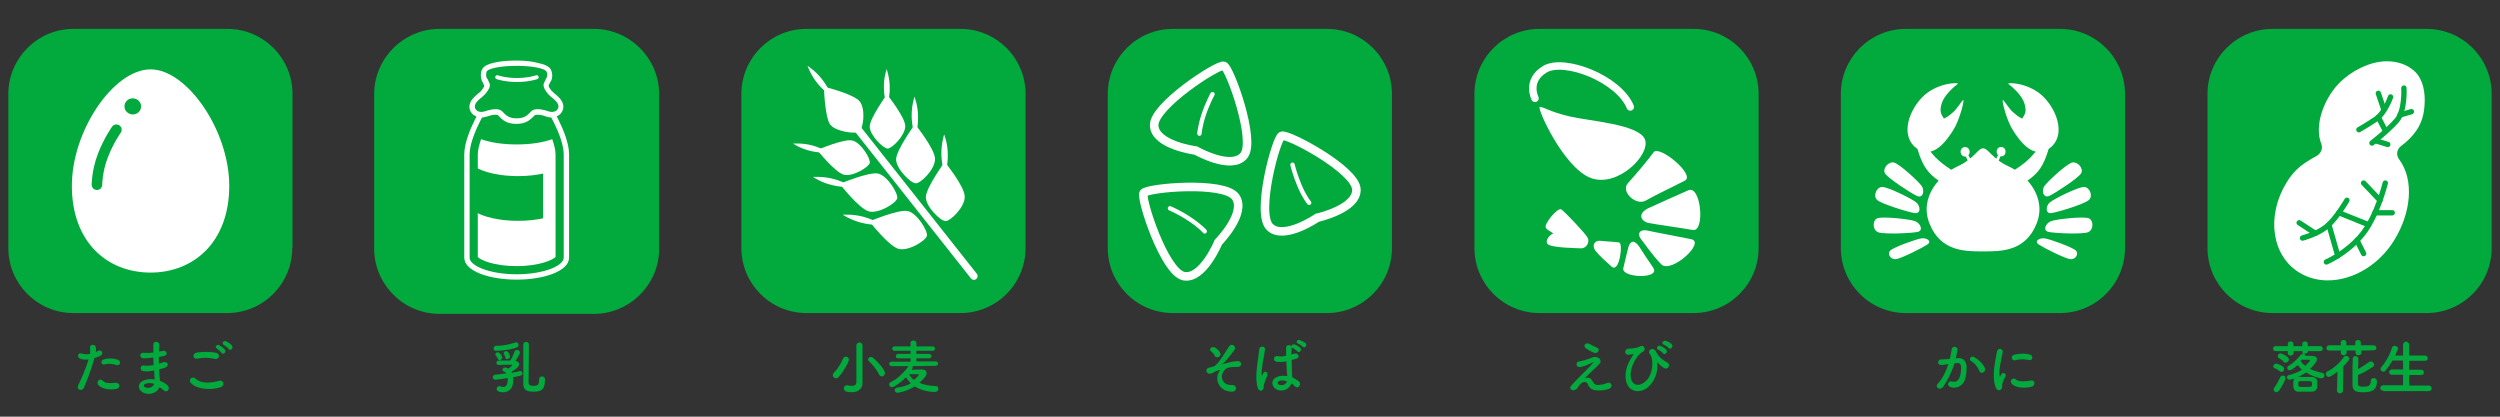
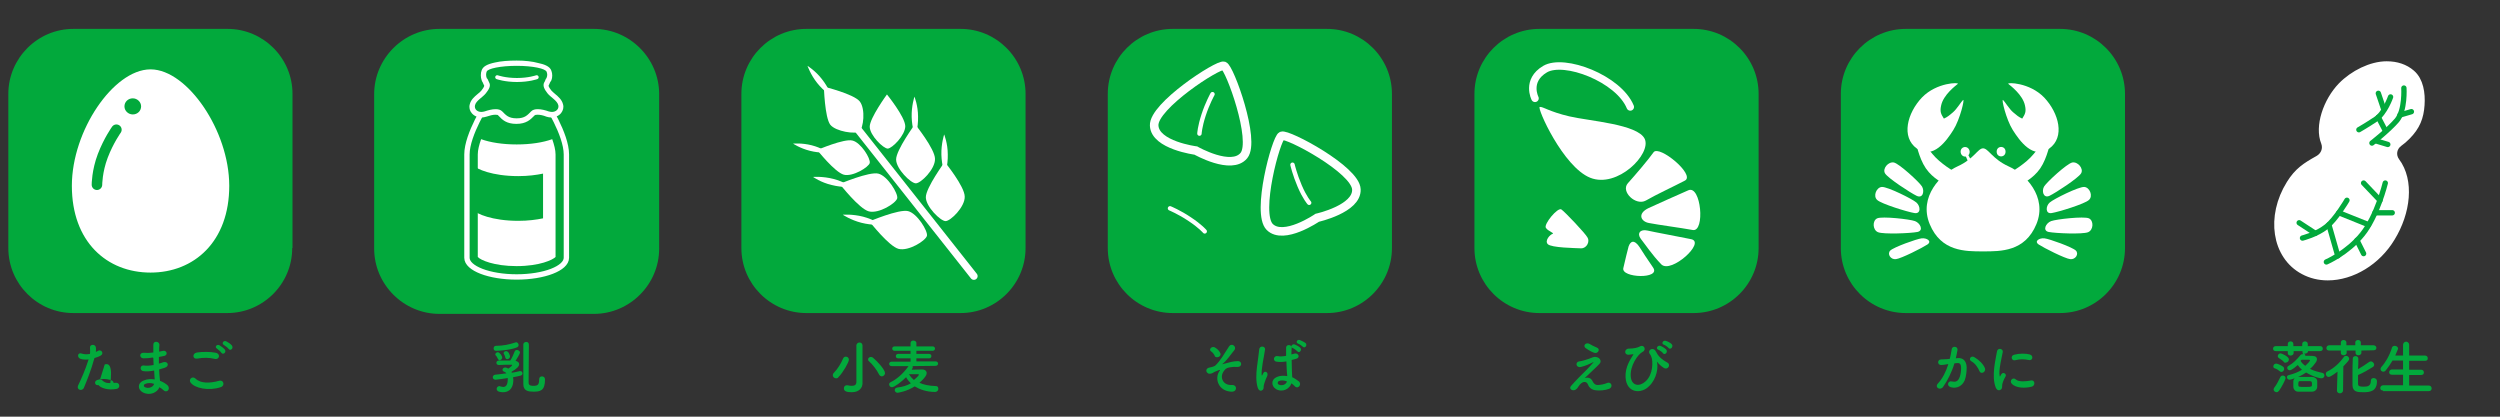
<svg xmlns="http://www.w3.org/2000/svg" version="1.1" id="レイヤー_1" x="0px" y="0px" viewBox="0 0 900 150" style="enable-background:new 0 0 900 150;" xml:space="preserve">
  <rect x="0" y="0" width="900" height="150" fill="#333333" stroke="none" />
  <style type="text/css">
	.st0{fill:#FFFFFF;}
	.st1{fill:#02A93C;}
	.st2{fill:#FFFFFF;stroke:#FFFFFF;stroke-width:2.859;stroke-miterlimit:10;}
	.st3{fill:none;stroke:#02A93C;stroke-width:3.795;stroke-linecap:round;stroke-miterlimit:10;}
	.st4{fill:#FFFFFF;stroke:#FFFFFF;stroke-width:3.08;stroke-linecap:round;stroke-miterlimit:10;}
	.st5{fill:none;stroke:#02A93C;stroke-width:1.925;stroke-linecap:round;stroke-miterlimit:10;}
	.st6{fill:none;stroke:#FFFFFF;stroke-width:2.695;stroke-linecap:round;stroke-miterlimit:10;}
	.st7{fill:#02A93C;stroke:#FFFFFF;stroke-width:3.08;stroke-linecap:round;stroke-miterlimit:10;}
	.st8{fill:none;stroke:#FFFFFF;stroke-width:1.592;stroke-linecap:round;stroke-miterlimit:10;}
	.st9{fill:#02A93C;stroke:#FFFFFF;stroke-width:1.93;stroke-linejoin:round;stroke-miterlimit:10;}
	.st10{fill:none;stroke:#FFFFFF;stroke-width:1.442;stroke-linecap:round;stroke-miterlimit:10;}
</style>
  <g>
    <g>
      <path class="st0" d="M292.7,23.7c5.8,0,10.5,1,10.8,2.2c0.1,0.3,0.2,0.6,0.2,1c0,0.4-0.1,0.8-0.2,1c0,0.2-0.1,0.3-0.3,0.5    c-0.2,0.4-0.3,0.9-0.6,1.3c-0.6,1.2,0.1,2.5,1.2,3.9c1.1,1.4,3.5,2.6,3.8,4.3c0.3,1.4-0.9,2.4-2.3,2.4c-0.4,0-0.8-0.1-1.2-0.2    c-1.1-0.4-2.6-0.8-3.8-0.8c-1,0-1.8,0.2-2.4,0.8c-1.3,1.3-2.2,2.5-5.2,2.5c-3,0-3.9-1.2-5.2-2.5c-0.6-0.6-1.4-0.8-2.4-0.8    c-1.3,0-2.7,0.4-3.8,0.8c-0.4,0.1-0.8,0.2-1.2,0.2c-1.5,0-2.6-1-2.3-2.4c0.4-1.7,2.7-2.8,3.8-4.3c1.1-1.4,1.8-2.7,1.2-3.9    c-0.2-0.4-0.4-0.9-0.6-1.3c-0.2-0.1-0.3-0.3-0.3-0.4c-0.1-0.3-0.2-0.6-0.2-1.1c0-0.4,0.1-0.8,0.2-1.1    C282.3,24.7,287,23.7,292.7,23.7 M292.7,21.8c-2.9,0-5.7,0.2-7.8,0.7c-2.8,0.6-4.3,1.4-4.7,2.8c-0.2,0.5-0.3,1.1-0.3,1.7    c0,0.6,0.1,1.2,0.3,1.8c0.1,0.3,0.2,0.5,0.4,0.8c0.2,0.4,0.3,0.8,0.5,1.1c0,0,0.2,0.3-1,1.8c-0.3,0.4-0.8,0.8-1.3,1.2    c-1.2,1-2.5,2.1-2.9,3.8c-0.3,1.1,0,2.3,0.7,3.1c0.8,1,2.1,1.6,3.5,1.6c0.6,0,1.2-0.1,1.8-0.3c1.1-0.4,2.3-0.7,3.2-0.7    c0.7,0,1,0.1,1,0.2c0.1,0.1,0.2,0.2,0.3,0.3c1.2,1.2,2.7,2.8,6.3,2.8c3.6,0,5.1-1.6,6.3-2.8c0.1-0.1,0.2-0.2,0.3-0.3    c0.1-0.1,0.4-0.2,1-0.2c0.9,0,2,0.2,3.2,0.7c0.6,0.2,1.2,0.3,1.8,0.3c1.4,0,2.7-0.6,3.5-1.6c0.7-0.9,1-2,0.7-3.1    c-0.4-1.7-1.7-2.8-2.9-3.8c-0.5-0.4-1-0.9-1.3-1.2c-1.2-1.5-1-1.8-1-1.8c0.2-0.3,0.3-0.7,0.5-1.1c0.2-0.3,0.4-0.6,0.5-0.8    c0.2-0.5,0.3-1.1,0.3-1.7c0-0.6-0.1-1.2-0.3-1.7c-0.5-1.7-2.8-2.4-4.7-2.8C298.5,22,295.7,21.8,292.7,21.8L292.7,21.8z" />
    </g>
  </g>
  <g>
    <g>
      <path class="st1" d="M105.2,89.3c0,12.9-10.5,23.4-23.4,23.4H26.4C13.5,112.7,3,102.2,3,89.3V33.8C3,21,13.5,10.4,26.4,10.4h55.5    c12.9,0,23.4,10.5,23.4,23.4V89.3z" />
    </g>
    <g>
      <path class="st1" d="M369.2,89.3c0,12.9-10.5,23.4-23.4,23.4h-55.5c-12.9,0-23.4-10.5-23.4-23.4V33.8c0-12.9,10.5-23.4,23.4-23.4    h55.5c12.9,0,23.4,10.5,23.4,23.4V89.3z" />
    </g>
    <g>
      <path class="st1" d="M501.1,89.3c0,12.9-10.5,23.4-23.4,23.4h-55.5c-12.9,0-23.4-10.5-23.4-23.4V33.8c0-12.9,10.5-23.4,23.4-23.4    h55.5c12.9,0,23.4,10.5,23.4,23.4V89.3z" />
    </g>
    <g>
      <path class="st1" d="M765,89.3c0,12.9-10.5,23.4-23.4,23.4h-55.5c-12.9,0-23.4-10.5-23.4-23.4V33.8c0-12.9,10.5-23.4,23.4-23.4    h55.5c12.9,0,23.4,10.5,23.4,23.4V89.3z" />
    </g>
    <g>
      <path class="st1" d="M633.1,89.3c0,12.9-10.5,23.4-23.4,23.4h-55.5c-12.9,0-23.4-10.5-23.4-23.4V33.8c0-12.9,10.5-23.4,23.4-23.4    h55.5c12.9,0,23.4,10.5,23.4,23.4V89.3z" />
    </g>
    <g>
-       <path class="st1" d="M897,89.3c0,12.9-10.5,23.4-23.4,23.4h-55.5c-12.9,0-23.4-10.5-23.4-23.4V33.8c0-12.9,10.5-23.4,23.4-23.4    h55.5c12.9,0,23.4,10.5,23.4,23.4V89.3z" />
-     </g>
-     <g>
-       <path class="st1" d="M30.2,139.6c-0.6,1.4-2.9,0.8-2-1c0.9-1.9,2.4-5.1,3.7-9.2c-1.1,0.1-2.2,0.1-3.1-0.3    c-1.1-0.5-0.9-2.4,0.7-1.8c0.9,0.3,1.9,0.3,2.9,0.1c0.1-0.8,0-1.4,0-2.3c-0.1-1.2,1.9-1.3,2.1-0.1c0.1,0.5,0.1,1.1,0,1.7    c0.3-0.1,0.6-0.3,0.8-0.4c1.1-0.7,2.4,1,0.8,1.8c-0.6,0.3-1.4,0.6-2.1,0.8C32.7,133.6,31.2,137.2,30.2,139.6z M35.4,138.6    c-0.9-1,0.4-2.7,1.5-1.6c1.1,1.1,2.4,1,4.8,0.8c1.5-0.1,1.7,1.9,0.3,2.2C38.9,140.6,36.3,139.7,35.4,138.6z M37.7,131.2    c-1.1,0.4-1.8-1.3-0.4-1.8c1.1-0.4,3-0.6,5.1,0.1c1.4,0.5,0.8,2.4-0.5,1.9C40.8,131,38.9,130.8,37.7,131.2z" />
+       </g>
+     <g>
+       <path class="st1" d="M30.2,139.6c-0.6,1.4-2.9,0.8-2-1c0.9-1.9,2.4-5.1,3.7-9.2c-1.1,0.1-2.2,0.1-3.1-0.3    c-1.1-0.5-0.9-2.4,0.7-1.8c0.9,0.3,1.9,0.3,2.9,0.1c0.1-0.8,0-1.4,0-2.3c-0.1-1.2,1.9-1.3,2.1-0.1c0.1,0.5,0.1,1.1,0,1.7    c0.3-0.1,0.6-0.3,0.8-0.4c1.1-0.7,2.4,1,0.8,1.8c-0.6,0.3-1.4,0.6-2.1,0.8C32.7,133.6,31.2,137.2,30.2,139.6z M35.4,138.6    c-0.9-1,0.4-2.7,1.5-1.6c1.1,1.1,2.4,1,4.8,0.8c1.5-0.1,1.7,1.9,0.3,2.2C38.9,140.6,36.3,139.7,35.4,138.6z c-1.1,0.4-1.8-1.3-0.4-1.8c1.1-0.4,3-0.6,5.1,0.1c1.4,0.5,0.8,2.4-0.5,1.9C40.8,131,38.9,130.8,37.7,131.2z" />
      <path class="st1" d="M55,128.7c-1.1,0.2-2.2,0.3-3.3,0.3c-1.6,0-1.7-2.2,0.2-2c0.9,0.1,1.8,0.1,3.3-0.1c0-1.1,0-2.1,0-2.8    c0-1.6,2.2-1.2,2.2,0c-0.1,0.8-0.1,1.6-0.1,2.5c0.4-0.1,0.9-0.2,1.4-0.3c1.4-0.3,2,1.7,0.1,1.9c-0.6,0.1-1.1,0.2-1.6,0.3    c0,0.8,0,1.6,0,2.4c0.5-0.1,1-0.3,1.6-0.5c1.6-0.5,2.4,1.4,0.5,2c-0.7,0.2-1.4,0.4-2,0.6c0,0.7,0.1,1.4,0.1,2    c0.1,0.6,0.1,1.3,0.2,2.1c1.1,0.4,2,1,2.6,1.5c1.4,1.2,0,3.1-1.3,1.9c-0.4-0.4-1-0.8-1.5-1.1c-0.7,1.8-3.3,3.2-5.9,1.9    c-2-1-2.1-3.4,0.2-4.3c1.3-0.6,2.7-0.6,4-0.4c0-0.4-0.1-0.9-0.1-1.4c0-0.5-0.1-1.1-0.1-1.8c-1.7,0.3-2.8,0.4-3.9,0.2    c-1.5-0.2-1.2-2.4,0.4-2c0.6,0.1,1.7,0.1,3.3-0.2c0-0.8-0.1-1.6-0.1-2.5L55,128.7z M52.3,138.2c-0.6,0.2-0.7,0.9-0.1,1.2    c1.3,0.6,2.9,0,3.3-1.2C54.4,137.8,53.2,137.8,52.3,138.2z" />
      <path class="st1" d="M68.6,137.7c-0.8-1.1,0.6-2.5,1.8-1.4c1.8,1.8,5.2,1.7,8.4,0.8c1.8-0.5,2.3,1.8,0.6,2.3    C75.2,140.8,70.1,139.8,68.6,137.7z M71,129.1c-1.7,0.3-1.9-1.9-0.1-2.2c2-0.3,5-0.3,6.8,0.1c1.8,0.4,1.3,2.6-0.4,2.2    C75.3,128.7,73.1,128.7,71,129.1z M79.7,127c-0.2-0.4-1.2-1.2-1.6-1.5c-1-0.6,0-1.7,0.9-1.2c0.5,0.3,1.5,1,1.9,1.5    C81.7,126.8,80.3,127.9,79.7,127z M80.6,124.2c-1-0.6-0.1-1.8,0.9-1.3c0.6,0.3,1.5,0.9,2,1.5c0.7,1-0.6,2.1-1.2,1.2    C82,125.2,81,124.4,80.6,124.2z" />
    </g>
    <g>
      <path class="st1" d="M184.2,134.2c1.2-0.2,2.2-0.4,2.9-0.6c0.1,0,0.1,0,0.2,0c0.5,0,0.8,0.4,0.8,0.8c0,0.3-0.2,0.7-0.6,0.8    c-0.7,0.2-1.7,0.4-2.8,0.6c0,0.3,0.1,0.6,0.1,0.9c0,3.8-2.2,4.5-3.7,4.5c-0.7,0-2.3-0.1-2.3-1.2c0-0.5,0.4-1,1-1    c0.1,0,0.2,0,0.3,0.1c0.4,0.1,0.8,0.2,1.1,0.2c0.4,0,1.6-0.1,1.6-2.8c0-0.1,0-0.3,0-0.4c-0.8,0.1-3.9,0.6-4.4,0.6    c-0.7,0-1-0.5-1-0.9c0-0.4,0.3-0.8,0.8-0.9c1.2-0.1,2.6-0.3,4.1-0.5c-0.2-0.3-0.5-0.5-0.8-0.6c-0.4-0.1-0.6-0.4-0.6-0.7    c0-0.4,0.4-0.8,1-0.8c0.4,0,0.9,0.3,1.1,0.4c0.9-0.6,1.4-1.1,1.4-1.3c0-0.1-0.1-0.1-0.2-0.1c-0.2,0-0.4,0-0.6,0c-1,0-2.6,0-4,0.1    h0c-0.6,0-0.9-0.4-0.9-0.8c0-0.4,0.3-0.8,0.9-0.8c1,0,2.2,0,3.3,0c0.3,0,0.5,0,0.8,0c0.5-0.7,1.2-2.3,1.6-3.3    c0.1-0.3,0.4-0.5,0.8-0.5c0.5,0,1.1,0.4,1.1,0.9c0,0.4-1,2.1-1.6,3c0.8,0.2,1.3,0.6,1.3,1.2c0,0.8-0.9,1.7-2.7,2.7L184.2,134.2z     M178.6,126.3c-0.6,0-0.9-0.4-0.9-0.9c0-0.4,0.3-0.9,0.8-0.9c2.6,0,4.9-0.5,7-1.2c0.1,0,0.2-0.1,0.3-0.1c0.5,0,0.9,0.5,0.9,1    c0,0.4-0.2,0.7-0.7,0.9C183.5,126.1,179,126.3,178.6,126.3z M179.2,129.1c-0.3-0.7-0.5-0.9-0.7-1.1c-0.1-0.1-0.2-0.3-0.2-0.4    c0-0.4,0.5-0.8,0.9-0.8c0.7,0,1.6,1.4,1.6,1.9c0,0.5-0.5,1-1,1C179.6,129.6,179.3,129.4,179.2,129.1z M182.6,129.3    c-0.3,0-0.6-0.2-0.7-0.6c-0.1-0.7-0.4-1-0.5-1.3c-0.1-0.1-0.1-0.2-0.1-0.3c0-0.4,0.5-0.7,0.9-0.7c1,0,1.4,1.7,1.4,1.9    C183.6,129,183,129.3,182.6,129.3z M194.1,136.5c0-0.7,0.5-1,1-1c0.3,0,1.1,0.1,1.1,1.2c0,4-1.8,4.3-4.1,4.3    c-1.8,0-3.7-0.2-3.7-2.7c0-0.9,0-13.6,0-14.3c0-0.6,0.6-0.9,1-0.9c1,0,1,0.8,1,1.2c0,2-0.1,11.2-0.1,13.2c0,0.7,0,1.4,1.7,1.4    c1.5,0,2.1-0.3,2.1-2.3C194.1,136.6,194.1,136.6,194.1,136.5L194.1,136.5z" />
    </g>
    <g>
      <path class="st1" d="M301,136.2c-0.6,0-1.2-0.5-1.2-1.1c0-0.3,0.1-0.6,0.4-0.9c1.3-1.3,2.6-3.4,3.3-5.1c0.2-0.5,0.6-0.7,1-0.7    c0.6,0,1.1,0.4,1.1,1.1c0,0.9-2.1,4.6-3.7,6.2C301.7,136.1,301.3,136.2,301,136.2z M310.5,138C310.5,138,310.5,138,310.5,138    c0,1.4-1,3.2-3.9,3.2c-1.7,0-2.8-0.3-2.8-1.4c0-0.6,0.4-1.1,1-1.1c0.1,0,0.2,0,0.3,0c0.5,0.1,1,0.2,1.5,0.2c1,0,1.7-0.3,1.7-1.4    v-13.1c0-0.7,0.6-1.1,1.1-1.1c0.6,0,1.1,0.4,1.1,1.1v11L310.5,138z M316.4,134.7c-0.8-1.6-2.2-3.4-3.5-4.6    c-0.3-0.2-0.4-0.5-0.4-0.7c0-0.5,0.5-0.9,1-0.9c0.3,0,0.6,0.1,0.8,0.3c1.5,1.2,4.3,4.3,4.3,5.5c0,0.7-0.6,1.2-1.2,1.2    C317,135.4,316.6,135.2,316.4,134.7z" />
      <path class="st1" d="M328.5,131.8c0.1,0.1,0.1,0.3,0.1,0.4c0,0.2-0.1,0.4-0.3,0.7l-0.1,0.2c1.3,0,3.3-0.1,3.7-0.1    c1.1,0,1.7,0.6,1.7,1.3c0,0.4-0.1,1.3-2.6,3.5c1.5,0.7,3.4,1.1,6,1.2c0.6,0,0.8,0.5,0.8,1c0,0.5-0.4,1.1-1.2,1.1    c-3,0-5.5-0.9-7.3-2c-3,1.9-6.1,2.3-6.2,2.3c-0.6,0-1-0.5-1-1c0-0.4,0.3-0.8,1-0.9c1.8-0.2,3.4-0.7,4.8-1.5    c-0.7-0.7-1.3-1.4-1.7-2.2c-1.6,1.6-4.2,3.6-5.1,3.6c-0.6,0-1-0.5-1-1c0-0.3,0.1-0.6,0.5-0.8c2.1-1,4.5-3,6.4-5.7l0.1-0.1l-6.1,0    c-0.6,0-0.9-0.4-0.9-0.8c0-0.4,0.3-0.8,0.9-0.8l6.8,0V129l-4.5,0c-0.6,0-0.8-0.4-0.8-0.8c0-0.4,0.3-0.8,0.8-0.8l4.5,0l0-1.1    l-5.7,0c-0.6,0-0.9-0.4-0.9-0.8c0-0.4,0.3-0.8,0.9-0.8l5.7,0v-1.2c0-0.6,0.5-0.9,1-0.9s1.1,0.3,1.1,0.9v1.2l5.8,0    c0.6,0,0.9,0.4,0.9,0.8c0,0.4-0.3,0.8-0.9,0.8l-5.8,0l0,1.1l4.6,0c0.5,0,0.8,0.4,0.8,0.8c0,0.4-0.3,0.8-0.8,0.8l-4.6,0v1.1l6.9,0    c0.6,0,0.9,0.4,0.9,0.8c0,0.4-0.3,0.8-0.9,0.8L328.5,131.8z M330.8,134.9c0-0.1-0.1-0.2-0.3-0.2c0,0,0,0-0.1,0c-0.1,0-1.9,0-3.2,0    c0.5,0.8,1.1,1.5,1.8,2.1C330.2,135.8,330.8,135.1,330.8,134.9z" />
    </g>
    <g>
      <path class="st1" d="M439,133.6c0.3-0.4,0.4-0.5-0.1-0.4c-0.7,0.3-1.9,0.7-2.2,1c-0.5,0.3-1.4,0.5-1.8,0.2c-1-0.6-0.7-1.7,0.2-2    c0.4-0.1,2-0.4,2.4-0.8c1.7-1.5,3.6-4.8,4.9-6.8c1-1.6,2.9,0,2,1.2c-1.4,1.8-3,4-4.3,5c-0.2,0.2,0.1,0.1,0.1,0.1    c0.1-0.1,0.4-0.1,0.7-0.2c1.4-0.4,3.2-0.9,4.7-0.9c1.1,0,1.4,0.9,1.1,1.5c-0.2,0.4-0.7,0.7-1.8,0.6c-0.7-0.1-1.9,0.1-2.5,0.2    c-1.1,0.3-1.3,0.6-1.9,1.4c-1.5,2.2-0.2,5.1,3,4.9c2-0.1,2,2.6-0.3,2.4C438.5,140.7,437.2,136.2,439,133.6z M437.3,128.1    c-0.2-0.5-0.7-1.2-1.3-1.6c-1-0.6,0.2-2.1,1.4-1.4c0.8,0.5,1.5,1.1,1.9,2c0.3,0.6-0.1,1.2-0.6,1.4    C438.1,128.7,437.5,128.7,437.3,128.1z" />
      <path class="st1" d="M452.8,139.6c-0.7-2.1-0.6-4.9-0.3-7.4c0.3-2.6,0.7-4.9,0.8-6.3c0.1-1.7,2.4-1.3,2.1,0    c-0.1,1-0.5,2.8-0.8,4.6c-0.3,1.8-0.5,3.6-0.4,4.4c0,0.4,0.1,0.4,0.3,0c0.1-0.1,0.2-0.5,0.3-0.6c0.5-1,2.1-0.3,1.3,1.3    c-0.3,0.6-0.5,1.1-0.7,1.7c-0.2,0.5-0.3,1-0.4,1.3c-0.2,0.6,0.1,1.2-0.4,1.7C454.1,140.9,453.2,140.8,452.8,139.6z M459.4,140.1    c-1.8-1.1-1.9-3.5,0.3-4.4c1.1-0.5,2.4-0.5,3.7-0.3c0-0.3,0-0.7-0.1-1.1c-0.1-0.9-0.1-2.5-0.2-4.2c-1.1,0.2-2.3,0.3-3.5,0.1    c-1.5-0.1-1.2-2.3,0.4-2c0.9,0.2,1.9,0.1,3-0.1c0-1.2,0-2.3,0-2.9c0-1.2,1.5-1.2,1.9-0.5c0-0.5,0.6-0.9,1.2-0.7    c0.5,0.2,1.5,0.7,2,1.2c0.8,0.8-0.4,2.1-1,1.3c-0.3-0.3-1.2-1-1.7-1.2c-0.2-0.1-0.3-0.2-0.4-0.3c0,0,0,0.1,0,0.1    c0,0.6-0.1,1.5-0.1,2.5c0.4-0.1,0.7-0.2,1.1-0.3c1.4-0.4,2.3,1.5,0.5,1.9c-0.5,0.1-1,0.3-1.5,0.4c0,1.7,0.1,3.3,0.1,4.3    c0,0.5,0.1,1.2,0.1,1.9c0.9,0.4,1.7,1,2.4,1.5c1.2,1.1-0.3,2.9-1.4,1.8c-0.4-0.4-0.8-0.8-1.3-1.1    C464.3,140,461.7,141.4,459.4,140.1z M463.3,137.3c-1.1-0.4-2.1-0.5-2.9-0.1c-0.5,0.2-0.6,1-0.1,1.2    C461.2,139,463,138.6,463.3,137.3L463.3,137.3z M467.3,123.7c-1-0.4-0.3-1.6,0.6-1.3c0.5,0.2,1.6,0.7,2.1,1.1    c0.8,0.8-0.3,2.1-1,1.3C468.7,124.5,467.7,123.8,467.3,123.7z" />
    </g>
    <g>
      <path class="st1" d="M573.3,137.2c0.4,0.8,0.9,1.4,1.9,1.4c0.9,0,2.4-0.3,3.3-0.7c1.6-0.7,2.4,1.5,0.7,2.1    c-1.3,0.5-3.3,0.7-4.8,0.5c-1.4-0.2-2.3-0.9-2.8-2.2c-0.5-1.1-2-1.3-3.4,0.9c-0.7,1.2-1.4,1.3-1.8,1.3c-0.7,0-1.7-0.7-0.7-1.7    c0.7-0.8,1.8-2,2.5-2.7c0.7-0.7,1.3-1.3,2-2c1-1,2.4-2.4,3.4-3.6c0.2-0.3,0.1-0.2-0.1-0.1c-1.6,0.8-3,1.4-4.4,1.7    c-1.8,0.4-2.1-1.8-0.6-2c1-0.1,2.6-0.6,3.7-1c0.6-0.2,1.1-0.5,1.7-0.6c1.8-0.2,3,1.4,1.9,2.5c-1,1.1-4.2,4-5.3,5.1    C571.5,135.8,572.7,135.9,573.3,137.2z M570.8,125.3c-1.1-0.9,0.2-2.2,1.4-1.5c0.7,0.4,1.6,0.9,2.6,1.3c1.5,0.5,0.5,2.4-0.9,1.9    C572.7,126.6,571.2,125.6,570.8,125.3z" />
      <path class="st1" d="M585.2,135.8c-0.2-3.8,1.9-6.6,2.7-8c0.1-0.1,0.2-0.3,0-0.3c-0.3,0.1-0.8,0.1-1.6,0.2    c-1.7,0.1-1.6-2.2,0.1-2.2c1.7,0,3.1-0.3,4-0.8c1.4-0.8,2.5,1.2,0.9,2c-1.5,0.7-4.7,5-4.2,9.1c0.4,3.2,3.2,3.5,5.4,1.4    c2.7-2.5,2.6-7.3,2-8.7c-0.1-0.3-0.3-0.8-0.6-1.1c-0.9-1.5,1.3-2.6,2.2-0.9c0.8,1.6,1.9,2.8,4.1,4c1.5,0.8,0.2,2.9-1.3,1.9    c-0.9-0.6-1.8-1.4-2.3-2.1c-0.1-0.2-0.2-0.2-0.1,0c0.5,1.9,0,5.9-2.7,8.6C590.9,142,585.5,141.6,585.2,135.8z M597,125.9    c-1.1-0.4-0.2-1.7,0.7-1.4c0.6,0.2,1.6,0.8,2.1,1.3c0.8,0.9-0.4,2.2-1.1,1.4C598.5,126.8,597.5,126.1,597,125.9z M599,124.1    c-1.1-0.4-0.3-1.7,0.7-1.4c0.6,0.2,1.7,0.7,2.1,1.2c0.8,0.8-0.4,2.2-1.1,1.4C600.4,124.9,599.4,124.2,599,124.1z" />
    </g>
    <g>
      <path class="st1" d="M704.8,128.9c1.8-0.1,3.1,0.9,3.2,3.3c0,1.5-0.2,3.4-0.7,4.7c-0.9,2.1-2.9,3.1-5,2.5c-1.7-0.5-1-2.4,0.3-2.1    c1.2,0.3,2.1,0.1,2.7-1.1c0.5-1,0.7-2.5,0.7-3.7c0-1.3-0.4-1.9-1.4-1.8c-0.3,0-0.6,0.1-1,0.1c-1,3.3-2.5,6.2-4.1,8.5    c-1,1.4-3.2,0.2-1.8-1.3c1.5-1.6,2.8-4,3.7-6.9l-0.3,0c-0.9,0.2-1.7,0.3-2.3,0.3c-1.4,0-1.4-1.9-0.1-2c0.7-0.1,1.3,0,2.1-0.1    l1.1-0.1c0.3-0.9,0.5-2.2,0.7-3.4c0.1-1.4,2.3-1.2,2.1,0.2c-0.1,0.7-0.4,2-0.6,3L704.8,128.9z M712.6,133.6    c-0.5-1.2-1.5-2.8-3-3.6c-1-0.6-0.1-2.2,1.2-1.4c1.7,1,3.2,2.5,3.8,4C715,134,713.1,134.9,712.6,133.6z" />
      <path class="st1" d="M718.5,139.6c-1.7-4.2,0-10.4,0.4-13c0.2-1.6,2.3-1.1,2.1,0.1c-0.3,1.7-1.6,6.7-1.1,8.7    c0.1,0.3,0.1,0.2,0.2,0c0-0.1,0.3-0.5,0.4-0.7c0.7-1,2,0,1.5,0.8c-0.8,1.4-1.1,2.4-1.2,3c-0.1,0.6,0.1,1.2-0.4,1.7    C719.7,140.7,719,140.6,718.5,139.6z M724.2,138.1c-0.9-1,0.4-2.5,1.5-1.5c1.1,1,3.7,0.7,5.3,0.4c1.7-0.4,1.8,1.9,0.4,2.2    C729.2,139.8,725.7,139.8,724.2,138.1z M725.4,129.7c-1.2,0.3-1.8-1.6-0.3-2c1.9-0.5,4.1-0.5,5.6-0.1s1.1,2.4-0.4,2    C728.8,129.3,727.2,129.2,725.4,129.7z" />
    </g>
    <g>
      <path class="st1" d="M830.9,126.1v0.3c0,0.6-0.6,0.9-1.1,0.9c-0.1,0-0.2,0-0.3,0c0.3,0.2,0.4,0.4,0.4,0.7c0,0,0,0.1,0,0.1    c0.6,0,1.1,0,1.7,0c1.1,0,2.5,0,2.5,1.2c0,0.3-0.1,0.7-0.3,1c-0.6,0.8-1.2,1.7-2.2,2.5c1.4,0.7,2.9,1.1,4.3,1.4    c0.6,0.1,0.9,0.5,0.9,1c0,0.5-0.4,1-1.1,1c-0.4,0-2.7-0.4-5.5-2.1c-2.4,1.7-5.5,2.6-5.9,2.6c-0.6,0-1-0.4-1-0.9    c0-0.4,0.2-0.7,0.8-0.8c2-0.5,3.5-1.2,4.6-1.9c-0.6-0.5-1.1-1.1-1.5-1.7c-0.4,0.3-2.1,1.9-2.9,1.9c-0.5,0-0.9-0.4-0.9-0.8    c0-0.3,0.1-0.6,0.5-0.8c1.6-0.9,2.9-2.2,4.3-3.9c0.2-0.2,0.4-0.3,0.7-0.3c0.1,0,0.2,0,0.3,0c-0.2-0.1-0.3-0.4-0.3-0.7v-0.4h-3.2    v0.7c0,0.6-0.6,0.9-1.1,0.9c-0.5,0-1-0.3-1-0.8v-0.8h-4.3c-0.7,0-1-0.4-1-0.9c0-0.5,0.4-0.9,1-0.9h4.3v-0.8c0-0.6,0.5-0.9,1-0.9    c0.5,0,1,0.3,1,0.9v0.8h3.2v-0.8c0-0.6,0.5-0.9,1-0.9c0.5,0,1,0.3,1,0.9v0.8h4.4c0.7,0,1,0.4,1,0.9c0,0.5-0.3,0.9-1,0.9H830.9z     M820.8,133.7c-0.6-0.5-1.2-0.9-1.9-1.1c-0.4-0.1-0.5-0.4-0.5-0.7c0-0.5,0.4-1,1-1c0.7,0,2.3,0.9,2.5,1.1c0.3,0.2,0.4,0.5,0.4,0.8    c0,0.6-0.5,1.1-1,1.1C821.2,133.9,821,133.9,820.8,133.7z M819.6,141.2c-0.6,0-1.1-0.5-1.1-1c0-0.2,0.1-0.4,0.2-0.6    c0.8-1,1.5-2.3,2.2-3.8c0.2-0.4,0.5-0.6,0.9-0.6c0.5,0,1,0.3,1,0.9c0,0.6-1.5,3.4-2.3,4.5C820.2,141,819.9,141.2,819.6,141.2z     M822.2,130.3c-0.5-0.6-1.4-1.1-1.8-1.4c-0.3-0.2-0.4-0.4-0.4-0.7c0-0.5,0.5-1,1-1c0.3,0,3,1.1,3,2.2c0,0.6-0.5,1.1-1,1.1    C822.6,130.7,822.4,130.6,822.2,130.3z M825.6,139.2c0-0.2,0-0.4,0-0.6c0-0.4,0-0.7,0-1.3c0-0.8,0.6-1.5,1.7-1.6    c0.5,0,1.3,0,2.2,0c1.1,0,2.2,0,2.9,0c0.8,0,1.8,0.6,1.8,1.5c0,0.5,0,0.8,0,1.2c0,0.2,0,0.5,0,0.8c0,1-0.8,1.8-1.9,1.8    c-0.6,0-1.5,0-2.5,0c-1,0-1.9,0-2.5,0C826.3,141,825.6,140.1,825.6,139.2z M831.6,137.2c-0.3,0-1.1,0-1.8,0s-1.4,0-1.8,0    c-0.6,0-0.6,0.4-0.6,1.2c0,0.9,0,0.9,2.6,0.9c2.3,0,2.3-0.1,2.3-0.9C832.3,137.6,832.3,137.3,831.6,137.2z M831.6,129.7    c0-0.1-0.2-0.2-0.4-0.2c-0.8,0-1.7,0-2.6,0c-0.1,0.1-0.3,0.3-0.4,0.4c0.4,0.7,1,1.3,1.7,1.8C830.8,130.9,831.6,130,831.6,129.7z" />
      <path class="st1" d="M841.5,133.8c-2,1.5-2.8,1.9-3.2,1.9c-0.6,0-1-0.6-1-1.1c0-0.4,0.2-0.7,0.6-0.9c2.2-1.1,4.2-2.8,5.9-5.2    c0.2-0.3,0.5-0.4,0.8-0.4c0.6,0,1.1,0.5,1.1,1.1c0,0.4-0.2,0.7-2.1,2.7l-0.1,8.6c0,0.7-0.6,1.1-1.1,1.1c-0.5,0-1.1-0.3-1.1-1    c0,0,0,0,0,0L841.5,133.8z M850.1,126.2v0.8c0,0.6-0.6,0.9-1.1,0.9c-0.5,0-1-0.3-1-0.8v-0.9h-3.2v0.8c0,0.6-0.6,0.9-1.1,0.9    c-0.5,0-1-0.3-1-0.8v-0.9l-4.2,0c-0.7,0-1-0.4-1-0.9c0-0.5,0.4-1,1-1l4.2,0v-1c0-0.6,0.5-0.9,1-0.9c0.5,0,1,0.3,1,0.9v1h3.2v-1    c0-0.6,0.5-0.9,1-0.9c0.5,0,1,0.3,1,0.9v1l4.6,0c0.6,0,1,0.5,1,0.9c0,0.5-0.3,0.9-1,0.9L850.1,126.2z M849,129.1    c0,1.2,0,2.5-0.1,3.8c1.4-0.8,2.9-1.8,4-2.6c0.2-0.1,0.4-0.2,0.6-0.2c0.6,0,1.2,0.6,1.2,1.2c0,0.3-0.2,0.7-0.6,0.9    c-1.4,0.9-3.7,2.2-5.2,2.8c0,1.1,0,2.2,0,3.2c0,0.9,0.7,1,2,1c1.3,0,2.6-0.1,2.6-2.1c0-0.7,0.5-1,1-1c0.4,0,1.2,0.2,1.2,1.2    c0,3.7-2.7,3.9-4.9,3.9c-2.1,0-3.9-0.1-3.9-2.6c0-1,0-2.2,0-3.4c0-2.1,0-4.3,0.1-6.1c0-0.6,0.5-0.9,1-0.9    C848.5,128.2,849,128.5,849,129.1L849,129.1z" />
      <path class="st1" d="M857.9,140.6c-0.7,0-1-0.4-1-0.9c0-0.5,0.4-1,1-1l7.2,0v-3.8l-4,0c-0.7,0-1-0.4-1-0.9c0-0.5,0.4-1,1-1l4,0    v-3.2l-3.8,0c-0.7,1.2-1.5,2.4-2.4,3.5c-0.3,0.4-0.6,0.5-0.9,0.5c-0.6,0-1-0.4-1-1c0-0.2,0.1-0.4,0.3-0.7c1.4-1.5,2.9-4,3.8-6.9    c0.1-0.5,0.6-0.7,1-0.7c0.6,0,1.2,0.4,1.2,1c0,0.1,0,0.2-0.1,0.3c-0.3,0.7-0.6,1.5-0.9,2.2l2.8,0v-3.8c0-0.8,0.6-1.2,1.1-1.2    c0.5,0,1.1,0.4,1.1,1.2v3.8l5.7,0c0.7,0,1,0.5,1,1c0,0.5-0.3,0.9-1,0.9l-5.7,0v3.2l4.3,0c0.7,0,1,0.5,1,1c0,0.5-0.3,0.9-1,0.9    l-4.3,0v3.8l7.1,0c0.6,0,1,0.5,1,1s-0.3,1-1,1H857.9z" />
    </g>
    <g>
      <path class="st2" d="M81.1,66.9c0,19.4-12.1,29.8-26.9,29.8c-14.9,0-26.9-10.4-26.9-29.8s14.7-40.5,26.9-40.5    C66.3,26.4,81.1,47.5,81.1,66.9z" />
      <g>
        <path class="st1" d="M50.8,38.3c0,1.6-1.3,2.9-3,2.9c-1.6,0-3-1.3-3-2.9s1.3-2.9,3-2.9C49.4,35.4,50.8,36.7,50.8,38.3z" />
        <path class="st3" d="M41.9,46.7c0,0-2.8,3.9-4.9,9.4c-2.1,5.5-2.1,10.4-2.1,10.4" />
      </g>
    </g>
    <g>
      <path class="st4" d="M838,99.4c-3.1,0-6-0.7-8.6-2.1c-10-5.3-12.1-19.3-4.8-31c2.8-4.5,5.6-6.3,10.1-8.8c2.3-1.3,3.3-3.9,2.4-6.3    c-2.3-5.6,0.7-14.6,6-20.1c4.2-4.3,10.6-7.5,16.1-7.5c3.5,0,6.5,1,8.8,3c2.9,2.5,3.6,7,3.3,11.2c-0.3,4.3-1.5,7.6-5,11.1    c-0.9,0.9-1.8,1.7-2.8,2.4c-2.3,1.7-2.7,4.7-1.1,6.9c5.2,6.9,3.9,18.2-1.7,27.3C855.6,94,846.6,99.4,838,99.4L838,99.4z" />
      <path class="st5" d="M858.7,65.9c0,0-2.9,11.9-8.3,18.5c-5.4,6.7-12.9,9.9-12.9,9.9" />
      <path class="st5" d="M844.9,72.1c0,0-4,6.9-7.5,9.6c-3.4,2.7-8.5,4-8.5,4" />
      <line class="st5" x1="838.4" y1="80.9" x2="841.6" y2="92.1" />
      <path class="st5" d="M865.4,31.7c0,0,0.5,8-2.5,11.6c-3.1,3.6-9,8.2-9,8.2" />
      <path class="st5" d="M860.6,34.9c0,0-2,5.8-5.3,8c-3.3,2.2-6.1,3.8-6.1,3.8" />
      <line class="st5" x1="856.2" y1="42.2" x2="858.7" y2="47" />
      <line class="st5" x1="864" y1="41.4" x2="868.1" y2="40.2" />
      <line class="st5" x1="855" y1="76.6" x2="861.2" y2="76.6" />
      <line class="st5" x1="856.8" y1="72.1" x2="850.9" y2="65.9" />
      <line class="st5" x1="842" y1="76.6" x2="852.7" y2="80.9" />
      <line class="st5" x1="848.5" y1="86.5" x2="850.9" y2="91.3" />
      <line class="st5" x1="855.3" y1="50.7" x2="859.6" y2="52" />
      <line class="st5" x1="856.2" y1="33.6" x2="858.1" y2="39.2" />
      <line class="st5" x1="833.5" y1="84" x2="827.7" y2="80.2" />
    </g>
    <g>
      <path class="st0" d="M554.3,38.5c1.1-0.2,3.4,1.7,10.7,3.4c7.3,1.7,24.6,2.8,27.1,8.1c2.5,5.4-9.8,17.9-19.6,14    C562.7,60.1,553.2,38.7,554.3,38.5z" />
      <path class="st0" d="M595.3,54.8c2-2.7,15.1,8.1,11.3,10.2c-3.8,2-10.5,5.1-14.1,7.2c-3.6,2-9.1-3.2-6.5-6.2    C588.7,63,593.4,57.5,595.3,54.8z" />
      <path class="st0" d="M607.8,68.5c4.6-2,6.1,15.1,1.6,14.3c-4.4-0.8-12.7-1.9-15.7-2.5c-3-0.5-4.4-3.4-0.2-5.4    C597.8,72.9,603.1,70.6,607.8,68.5z" />
      <path class="st0" d="M608.8,86.1c-5.4-1.1-13.1-2.5-15.7-3.1c-2.6-0.6-3.9,1-2.4,3c1.6,2,4,5.7,7.4,9.2    C601.6,98.6,614.2,87.2,608.8,86.1z" />
      <path class="st0" d="M590.2,88.9c1.9,2.9,2,3.2,4.9,7.4c3,4.3-11.6,3.8-10.7,0.2c0.8-3.6,1.4-5.8,1.9-7.8    C587,86.8,588.3,86.1,590.2,88.9z" />
-       <path class="st0" d="M582.9,87.3c1.5,0.3,0.1,11.1-2.7,8.7c-2.8-2.5-3.8-3.4-5.5-5.3c-1.8-1.9-1-4.3,1.6-4S581.4,87,582.9,87.3z" />
      <path class="st0" d="M562.1,75.4c-1.3-0.9-6.4,5.3-5.6,6.6c0.8,1.3,3.3,1.9,2.4,2.2s-2.9,2.4-1.7,3.7c1.3,1.3,9.9,1.4,12,1.5    c2.1,0,3.2-2.5,2.3-3.9C570.8,84.1,563.4,76.3,562.1,75.4z" />
      <path class="st6" d="M552.6,35.4c0,0-3.3-6.4,3.6-10.5c6.9-4.1,26.5,3.4,30.7,13.6" />
    </g>
    <g>
      <path class="st0" d="M723.1,59.9c-5.9-2.7-7.3-6.5-9.2-6.5s-3.2,3.8-9.2,6.5c-5.9,2.7-14.1,10.9-10,20.8    c4.1,9.9,12.8,9.8,19.2,9.8s15.1,0.1,19.2-9.8C737.2,70.8,729,62.5,723.1,59.9z" />
      <g>
        <path class="st0" d="M691.9,67.1c-1-1.6-8.2-8.2-10.1-8.6c-2-0.4-4.2,2.2-3.2,3.9s9.1,7,11.4,8.1S692.9,68.7,691.9,67.1z" />
        <path class="st0" d="M689.9,72.9c-1.5-1.3-10.4-5.7-12.4-5.6c-2,0.1-3.3,3.3-1.7,4.7c1.5,1.4,10.9,4.3,13.4,4.7     C691.6,77.1,691.4,74.2,689.9,72.9z" />
        <path class="st0" d="M689.4,79.6c-1.9-0.7-11.8-1.8-13.6-1c-1.8,0.8-1.7,4.2,0.3,5c2,0.8,11.7,0.4,14.2-0.1     C692.6,83,691.3,80.3,689.4,79.6z" />
        <path class="st0" d="M691.8,85.8c-1.8,0.2-10.1,3.2-11.3,4.4c-1.2,1.2,0.1,3.3,2,3.1c1.9-0.2,9.6-4.1,11.4-5.3     C695.6,86.8,693.6,85.6,691.8,85.8z" />
      </g>
      <g>
        <path class="st0" d="M735.9,67.1c1-1.6,8.2-8.2,10.1-8.6c2-0.4,4.2,2.2,3.2,3.9s-9.1,7-11.4,8.1     C735.6,71.5,734.9,68.7,735.9,67.1z" />
        <path class="st0" d="M737.9,72.9c1.5-1.3,10.4-5.7,12.4-5.6c2,0.1,3.3,3.3,1.7,4.7c-1.5,1.4-10.9,4.3-13.4,4.7     C736.3,77.1,736.4,74.2,737.9,72.9z" />
        <path class="st0" d="M738.4,79.6c1.9-0.7,11.8-1.8,13.6-1c1.8,0.8,1.7,4.2-0.3,5c-2,0.8-11.7,0.4-14.2-0.1     C735.2,83,736.5,80.3,738.4,79.6z" />
        <path class="st0" d="M736,85.8c1.8,0.2,10.1,3.2,11.3,4.4c1.2,1.2-0.1,3.3-2,3.1c-1.9-0.2-9.6-4.1-11.4-5.3     C732.2,86.8,734.2,85.6,736,85.8z" />
      </g>
      <g>
        <g>
          <ellipse class="st0" cx="720.4" cy="54.6" rx="1.6" ry="1.7" />
-           <path class="st0" d="M719.6,57.7c-0.6,1.4-1.4,2.4-1.7,2.3c-0.3-0.1,0-1.4,0.7-2.8c0.6-1.4,1.4-2.4,1.7-2.3      C720.5,55,720.2,56.3,719.6,57.7z" />
        </g>
        <g>
          <path class="st0" d="M706,55.4c0.4,0.9,1.4,1.2,2.2,0.8s1.1-1.5,0.7-2.3c-0.4-0.9-1.4-1.2-2.2-0.8      C705.9,53.5,705.6,54.5,706,55.4z" />
          <path class="st0" d="M708.3,57.7c0.6,1.4,1.4,2.4,1.7,2.3c0.3-0.1,0-1.4-0.7-2.8c-0.6-1.4-1.4-2.4-1.7-2.3      C707.3,55,707.6,56.3,708.3,57.7z" />
        </g>
      </g>
      <g>
        <g>
          <path class="st0" d="M691.9,35.1c-5.3,5.6-7.6,14.3-1.8,18.4s10.7-2.9,13.1-6.7c2.4-3.8,4.2-11.4,3.5-10.8      c-0.6,0.5-2.2,3.2-3.6,4.4c-1.4,1.2-2,1.7-3.3,2.3c-1-1.6-1.5-2.4-1-4.7c0.8-3.9,5.3-7.2,6-7.8      C705.5,29.6,697.2,29.6,691.9,35.1z" />
          <path class="st0" d="M692,50.2c0,0,2.6,4.7,6.1,7.7c3.5,3,7,4.8,7,4.8l-5.1,3.5c0,0-4.1-1.8-6.7-5.6c-2.6-3.8-3.7-9.9-3.7-9.9      L692,50.2z" />
        </g>
        <g>
          <path class="st0" d="M735.9,35.1c5.3,5.6,7.6,14.3,1.8,18.4s-10.7-2.9-13.1-6.7c-2.4-3.8-4.2-11.4-3.5-10.8      c0.6,0.5,2.2,3.2,3.6,4.4c1.4,1.2,2,1.7,3.3,2.3c1-1.6,1.5-2.4,1-4.7c-0.8-3.9-5.3-7.2-6-7.8C722.3,29.6,730.6,29.6,735.9,35.1z      " />
          <path class="st0" d="M735.8,50.2c0,0-2.6,4.7-6.1,7.7c-3.5,3-7,4.8-7,4.8l5.1,3.5c0,0,4.1-1.8,6.7-5.6c2.6-3.8,3.7-9.9,3.7-9.9      L735.8,50.2z" />
        </g>
      </g>
    </g>
    <g>
      <g>
        <path class="st0" d="M347.3,70.8c0.1,3.7-5.1,8.8-6.9,8.8c-1.8,0-7.1-5.2-7.1-8.6c0-3.4,6.8-12.7,6.8-12.7S347.3,67.1,347.3,70.8     z" />
        <path class="st0" d="M341.2,55.6c0.1,4-1,7.3-1,7.3s-1.2-3.2-1.3-7.2c-0.1-4,1-7.3,1-7.3S341.2,51.6,341.2,55.6z" />
      </g>
      <g>
        <path class="st0" d="M336.6,57.2c0.1,3.7-5.1,8.8-6.9,8.8c-1.8,0-7.1-5.2-7.1-8.6c0-3.4,6.8-12.7,6.8-12.7S336.6,53.6,336.6,57.2     z" />
        <path class="st0" d="M330.5,42c0.1,4-1,7.3-1,7.3s-1.2-3.2-1.3-7.2c-0.1-4,1-7.3,1-7.3S330.5,38,330.5,42z" />
      </g>
      <g>
        <path class="st0" d="M325.9,45.4c0,3.3-4.7,8-6.3,8.1c-1.6,0-6.5-4.8-6.5-7.9c0-3.1,6.2-11.6,6.2-11.6S325.8,42,325.9,45.4z" />
-         <path class="st0" d="M320.3,31.5c0.1,3.6-1,6.6-1,6.6s-1.1-2.9-1.1-6.6c-0.1-3.6,1-6.6,1-6.6S320.3,27.9,320.3,31.5z" />
      </g>
      <g>
        <path class="st0" d="M323.5,89.6c3.6,0.9,9.7-2.9,10.2-4.7c0.4-1.7-3.5-8.1-6.8-8.9c-3.3-0.8-13.9,3.7-13.9,3.7     S320,88.7,323.5,89.6z" />
        <path class="st0" d="M310.1,80.2c3.9,1,7.3,0.7,7.3,0.7s-2.9-1.9-6.7-2.9c-3.9-1-7.3-0.7-7.3-0.7S306.2,79.2,310.1,80.2z" />
      </g>
      <g>
        <path class="st0" d="M312.8,76.1c3.6,0.9,9.7-2.9,10.2-4.7c0.4-1.7-3.5-8.1-6.8-8.9c-3.3-0.8-13.9,3.7-13.9,3.7     S309.3,75.2,312.8,76.1z" />
        <path class="st0" d="M299.4,66.6c3.9,1,7.3,0.7,7.3,0.7s-2.9-1.9-6.7-2.9c-3.9-1-7.3-0.7-7.3-0.7S295.5,65.7,299.4,66.6z" />
      </g>
      <g>
        <path class="st0" d="M303.8,62.9c3.2,0.8,8.9-2.7,9.3-4.2c0.4-1.6-3.2-7.4-6.2-8.1c-3-0.8-12.7,3.4-12.7,3.4S300.5,62,303.8,62.9     z" />
        <path class="st0" d="M291.6,54.3c3.5,0.9,6.7,0.6,6.7,0.6s-2.6-1.7-6.1-2.6c-3.5-0.9-6.7-0.6-6.7-0.6S288,53.4,291.6,54.3z" />
      </g>
      <g>
        <path class="st0" d="M309.5,36.5c2.2,2.8,1.3,9.7-0.1,10.8c-1.3,1.1-8.5,0.1-10.5-2.4c-2-2.6-2.3-13.7-2.3-13.7     S307.3,33.8,309.5,36.5z" />
        <path class="st0" d="M295.9,28.5c2.4,3,3.5,6.2,3.5,6.2s-2.8-1.8-5.2-4.8s-3.5-6.2-3.5-6.2S293.6,25.5,295.9,28.5z" />
      </g>
      <line class="st6" x1="308.4" y1="46" x2="350.6" y2="99.4" />
    </g>
    <g>
      <g>
        <path class="st7" d="M440.6,23.7c-2.1-0.7-25.5,14.5-25.1,21.5c0.3,7.1,15,9,15,9s12.8,7.3,17.3,1.8     C452.2,50.6,442.7,24.4,440.6,23.7z" />
        <path class="st8" d="M436.5,33.9c0,0-1.8,3.2-3.2,7.5c-1.4,4.3-1.5,6.7-1.5,6.7" />
      </g>
      <g>
        <path class="st7" d="M461.4,48.9c-2,0.9-9.3,27.8-4.3,32.8c5,5,17.1-3.3,17.1-3.3s14.4-3.2,14.1-10.2     C488.1,61.1,463.5,48,461.4,48.9z" />
        <path class="st8" d="M465.3,59.3c0,0,0.8,3.5,2.6,7.7c1.8,4.2,3.4,6,3.4,6" />
      </g>
      <g>
-         <path class="st7" d="M411.7,69.5c1.2-1.9,29-4.4,33.1,1.4c4.1,5.8-6.2,16.3-6.2,16.3s-5.6,13.6-12.5,12.2     C419.1,97.8,410.5,71.3,411.7,69.5z" />
        <path class="st8" d="M421.2,75c0,0,3.4,1.4,7.1,3.9c3.8,2.5,5.4,4.4,5.4,4.4" />
      </g>
    </g>
    <g>
      <g>
        <path class="st1" d="M237.3,89.5c0,12.9-10.6,23.5-23.5,23.5h-55.6c-12.9,0-23.5-10.6-23.5-23.5V33.9c0-12.9,10.6-23.5,23.5-23.5     h55.6c12.9,0,23.5,10.6,23.5,23.5V89.5z" />
      </g>
      <g>
        <path class="st9" d="M196.5,37h-21c0,0-7.4,11.3-7.4,18.6c0,7.3,0,37.2,0,37.2c0,3.8,8,6.9,17.9,6.9c9.9,0,17.9-3.1,17.9-6.9     V55.6C203.9,48.3,196.5,37,196.5,37z" />
        <g>
          <path class="st1" d="M186,43.7c-3.2,0-4.4-1.3-5.6-2.5l-0.3-0.3c-0.4-0.4-1.2-0.5-1.7-0.5c-1,0-2.3,0.3-3.5,0.7      c-0.5,0.2-1,0.3-1.5,0.3c-1.1,0-2.1-0.5-2.8-1.2c-0.5-0.7-0.7-1.5-0.5-2.3c0.3-1.4,1.5-2.4,2.6-3.3c0.6-0.5,1.1-0.9,1.5-1.4      c1.1-1.4,1.5-2.3,1.1-2.9c-0.2-0.3-0.4-0.7-0.5-1.2c-0.2-0.2-0.3-0.4-0.4-0.6c-0.2-0.4-0.3-0.9-0.3-1.4c0-0.5,0.1-1,0.3-1.4      c0.9-2.7,9.9-2.8,11.7-2.8c1.8,0,10.9,0.1,11.7,2.9c0.2,0.4,0.3,0.9,0.3,1.4c0,0.5-0.1,1-0.3,1.4c-0.1,0.2-0.2,0.5-0.4,0.7      c-0.2,0.4-0.4,0.8-0.5,1.2c-0.3,0.6,0,1.5,1.1,2.9c0.4,0.5,0.9,0.9,1.5,1.4c1.1,0.9,2.3,1.9,2.6,3.3c0.2,0.8,0,1.7-0.5,2.3      c-0.6,0.8-1.6,1.2-2.8,1.2l0,0c-0.5,0-1-0.1-1.5-0.3c-1.3-0.5-2.5-0.7-3.5-0.7c-0.6,0-1.3,0.1-1.7,0.5l-0.3,0.3      C190.4,42.4,189.2,43.7,186,43.7z" />
          <path class="st0" d="M186,23.7c5.8,0,10.5,1,10.8,2.2c0.1,0.3,0.2,0.6,0.2,1s-0.1,0.8-0.2,1c0,0.2-0.1,0.3-0.3,0.5      c-0.2,0.4-0.3,0.9-0.6,1.3c-0.6,1.2,0.1,2.5,1.2,3.9c1.1,1.4,3.5,2.6,3.9,4.3c0.3,1.4-0.9,2.4-2.3,2.4c-0.4,0-0.8-0.1-1.2-0.2      c-1.1-0.4-2.6-0.8-3.9-0.8c-1,0-1.8,0.2-2.4,0.8c-1.3,1.3-2.2,2.5-5.2,2.5c-3,0-3.9-1.2-5.2-2.5c-0.6-0.6-1.4-0.8-2.4-0.8      c-1.3,0-2.7,0.4-3.9,0.8c-0.4,0.1-0.8,0.2-1.2,0.2c-1.5,0-2.6-1-2.3-2.4c0.4-1.7,2.7-2.8,3.9-4.3c1.1-1.4,1.9-2.7,1.2-3.9      c-0.2-0.4-0.4-0.9-0.6-1.3c-0.2-0.1-0.3-0.3-0.3-0.4c-0.1-0.3-0.2-0.6-0.2-1.1s0.1-0.8,0.2-1.1C175.5,24.7,180.2,23.7,186,23.7       M186,21.8c-2.9,0-5.7,0.2-7.8,0.7c-2.8,0.6-4.3,1.4-4.8,2.8c-0.2,0.5-0.3,1.1-0.3,1.8c0,0.6,0.1,1.3,0.3,1.8      c0.1,0.3,0.2,0.5,0.4,0.8c0.2,0.4,0.3,0.8,0.5,1.1c0,0,0.2,0.3-1,1.8c-0.3,0.4-0.8,0.8-1.3,1.2c-1.2,1-2.5,2.1-2.9,3.8      c-0.3,1.1,0,2.3,0.7,3.1c0.8,1,2.1,1.6,3.5,1.6c0.6,0,1.2-0.1,1.8-0.3c1.2-0.4,2.3-0.7,3.2-0.7c0.7,0,1,0.1,1,0.2      c0.1,0.1,0.2,0.2,0.3,0.3c1.2,1.3,2.7,2.8,6.3,2.8c3.6,0,5.1-1.6,6.3-2.8c0.1-0.1,0.2-0.2,0.3-0.3c0.1-0.1,0.4-0.2,1-0.2      c0.9,0,2,0.2,3.2,0.7c0.6,0.2,1.2,0.3,1.8,0.3c1.4,0,2.7-0.6,3.5-1.6c0.7-0.9,1-2,0.7-3.1c-0.4-1.7-1.7-2.8-2.9-3.8      c-0.5-0.4-1-0.9-1.3-1.2c-1.2-1.5-1-1.8-1-1.8c0.2-0.3,0.3-0.7,0.5-1.1c0.2-0.3,0.4-0.6,0.5-0.8c0.2-0.5,0.3-1.1,0.3-1.7      c0-0.6-0.1-1.2-0.3-1.7c-0.5-1.7-2.8-2.4-4.7-2.8C191.7,22.1,188.9,21.8,186,21.8L186,21.8z" />
        </g>
        <path class="st10" d="M193.2,27.8c0,0-2.8,1-7.1,1c-4.3,0-7.1-1-7.1-1" />
        <g>
          <path class="st0" d="M173.2,50.1c-0.7,2-1.2,3.9-1.2,5.5v36.9c0.9,1.1,5.8,3.3,14,3.3c8.3,0,13.1-2.3,14-3.3V55.6      c0-1.6-0.5-3.5-1.2-5.5C195.5,51.3,191,52,186,52C181,52,176.5,51.3,173.2,50.1z" />
        </g>
        <g>
          <path class="st1" d="M186.6,63.4c-9.5,0-15.1-2.6-16.1-3.8v16.1c1,1.2,6.6,3.8,16.1,3.8c3.5,0,6.5-0.4,8.9-0.9V62.5      C193.1,63,190.1,63.4,186.6,63.4z" />
        </g>
      </g>
    </g>
  </g>
  <g>
</g>
  <g>
</g>
  <g>
</g>
  <g>
</g>
  <g>
</g>
  <g>
</g>
  <g>
</g>
  <g>
</g>
  <g>
</g>
  <g>
</g>
  <g>
</g>
  <g>
</g>
  <g>
</g>
  <g>
</g>
  <g>
</g>
</svg>